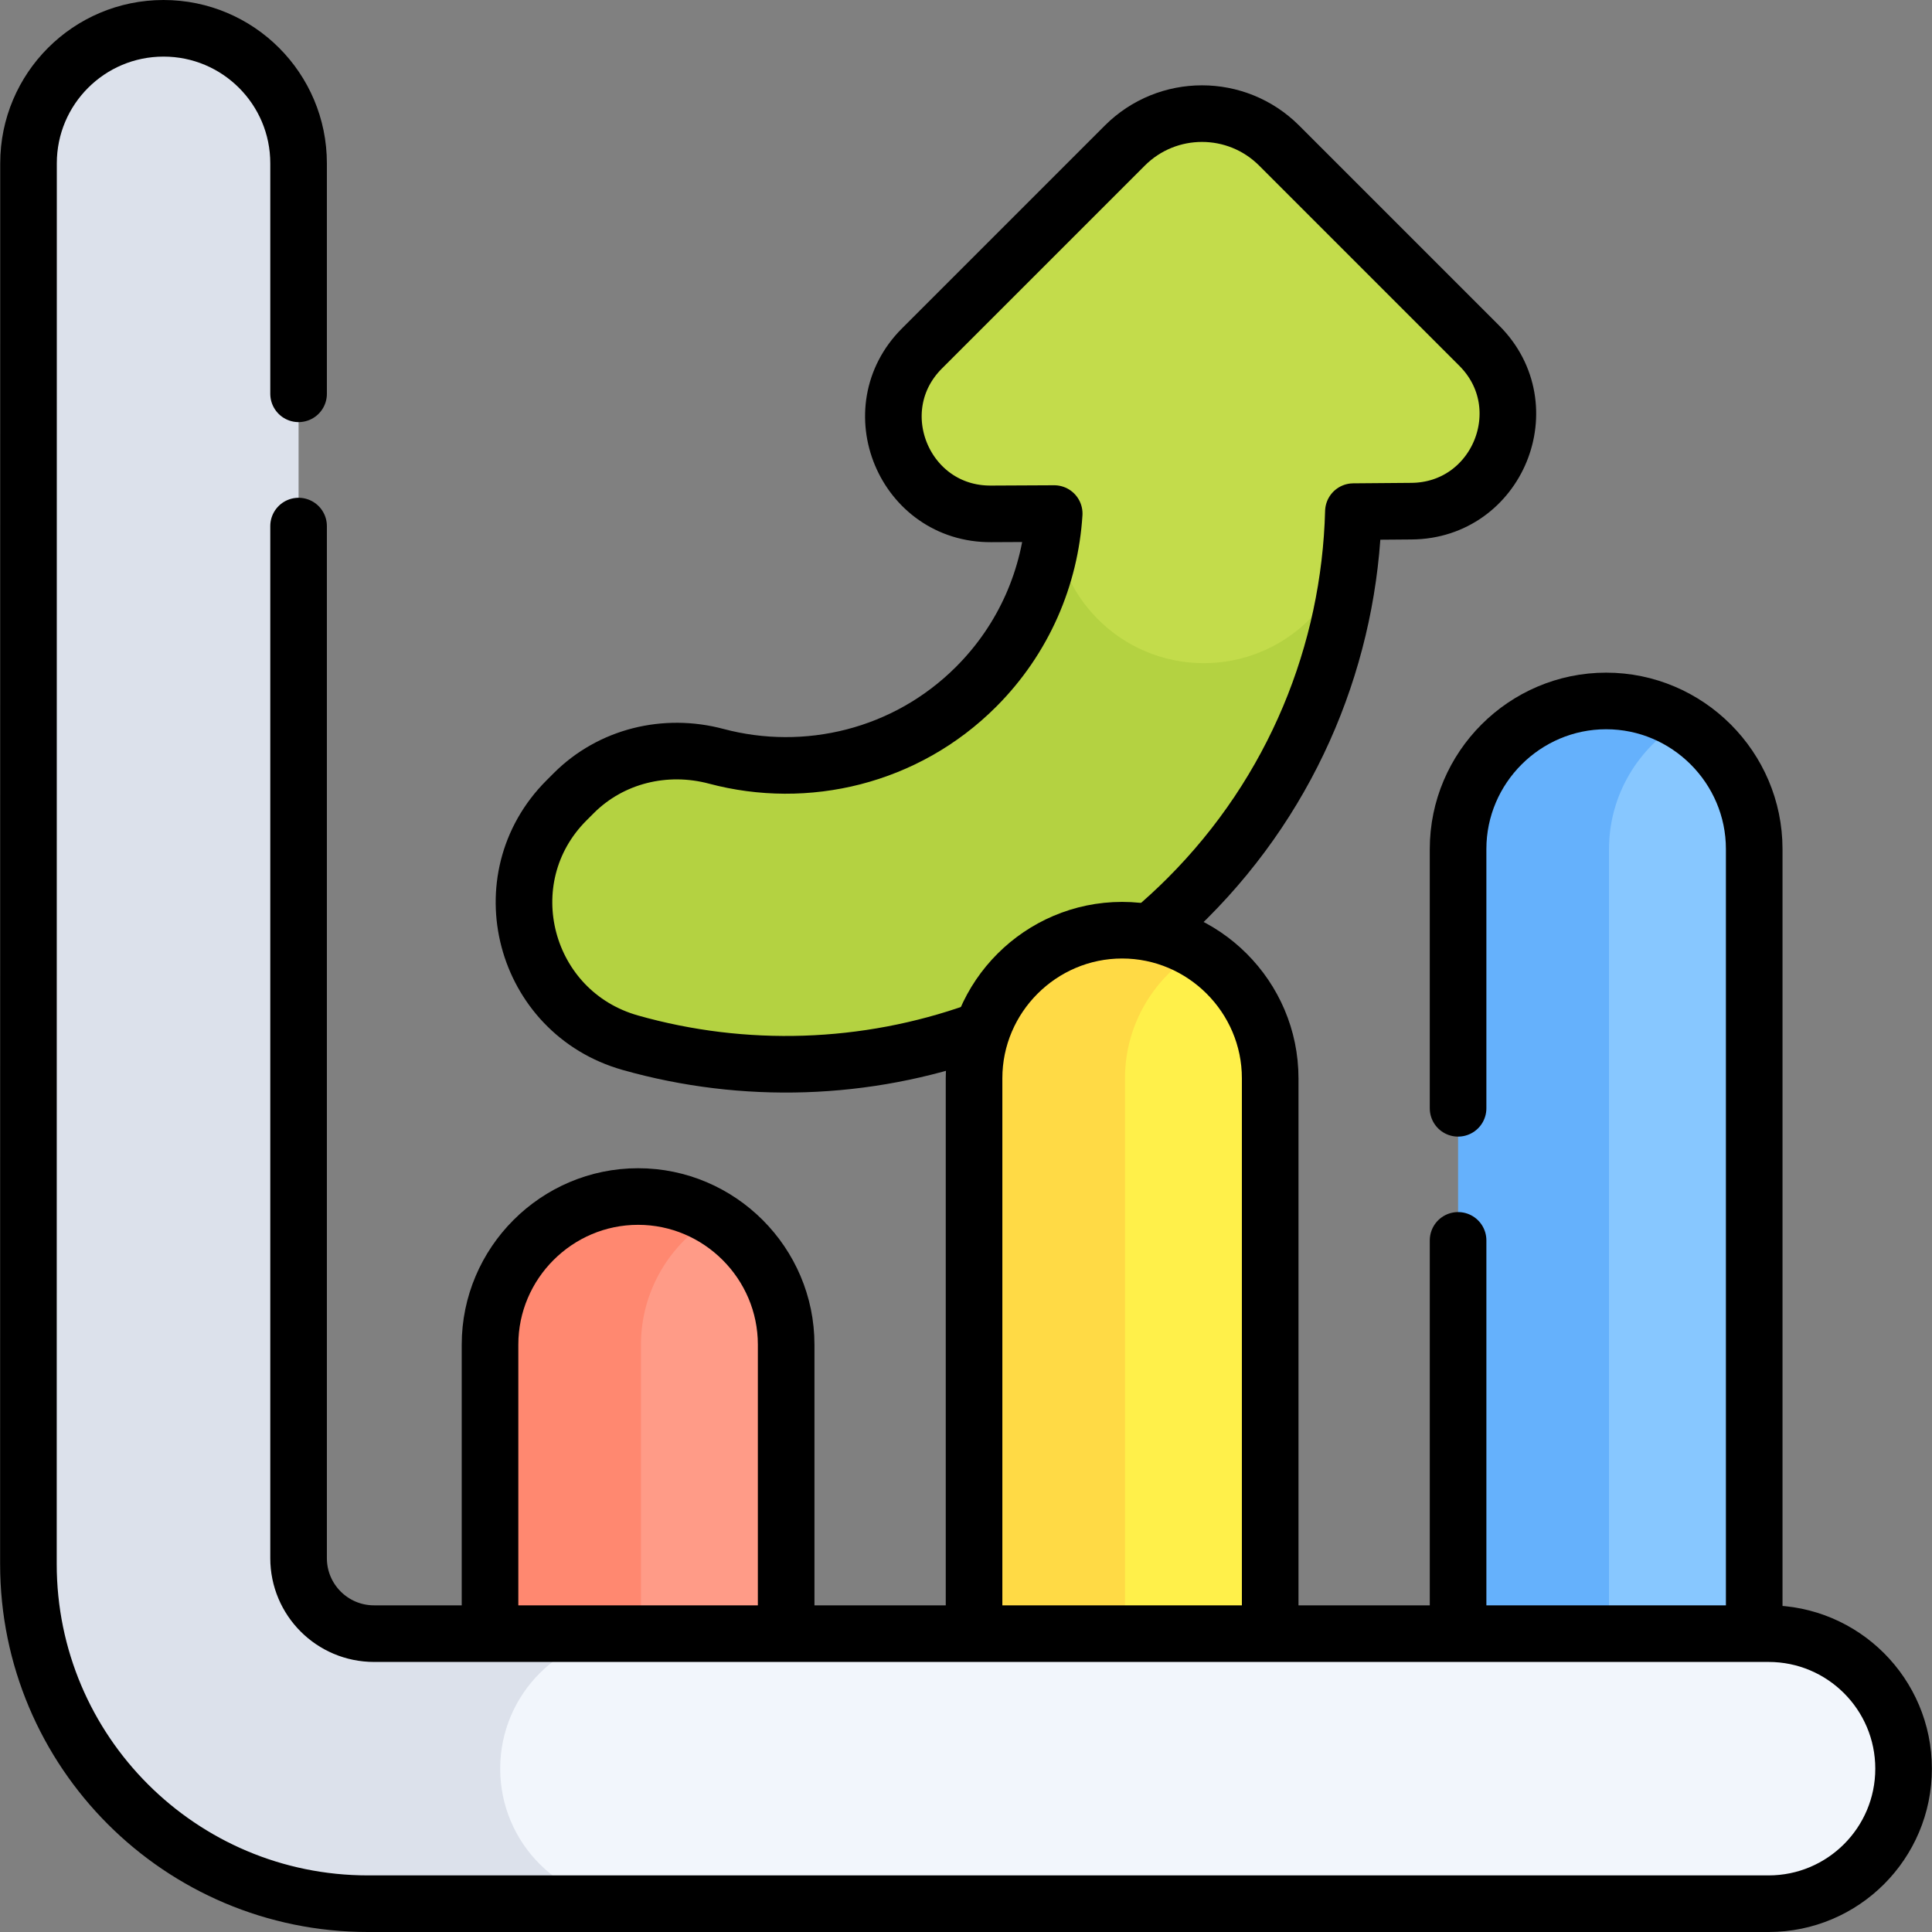
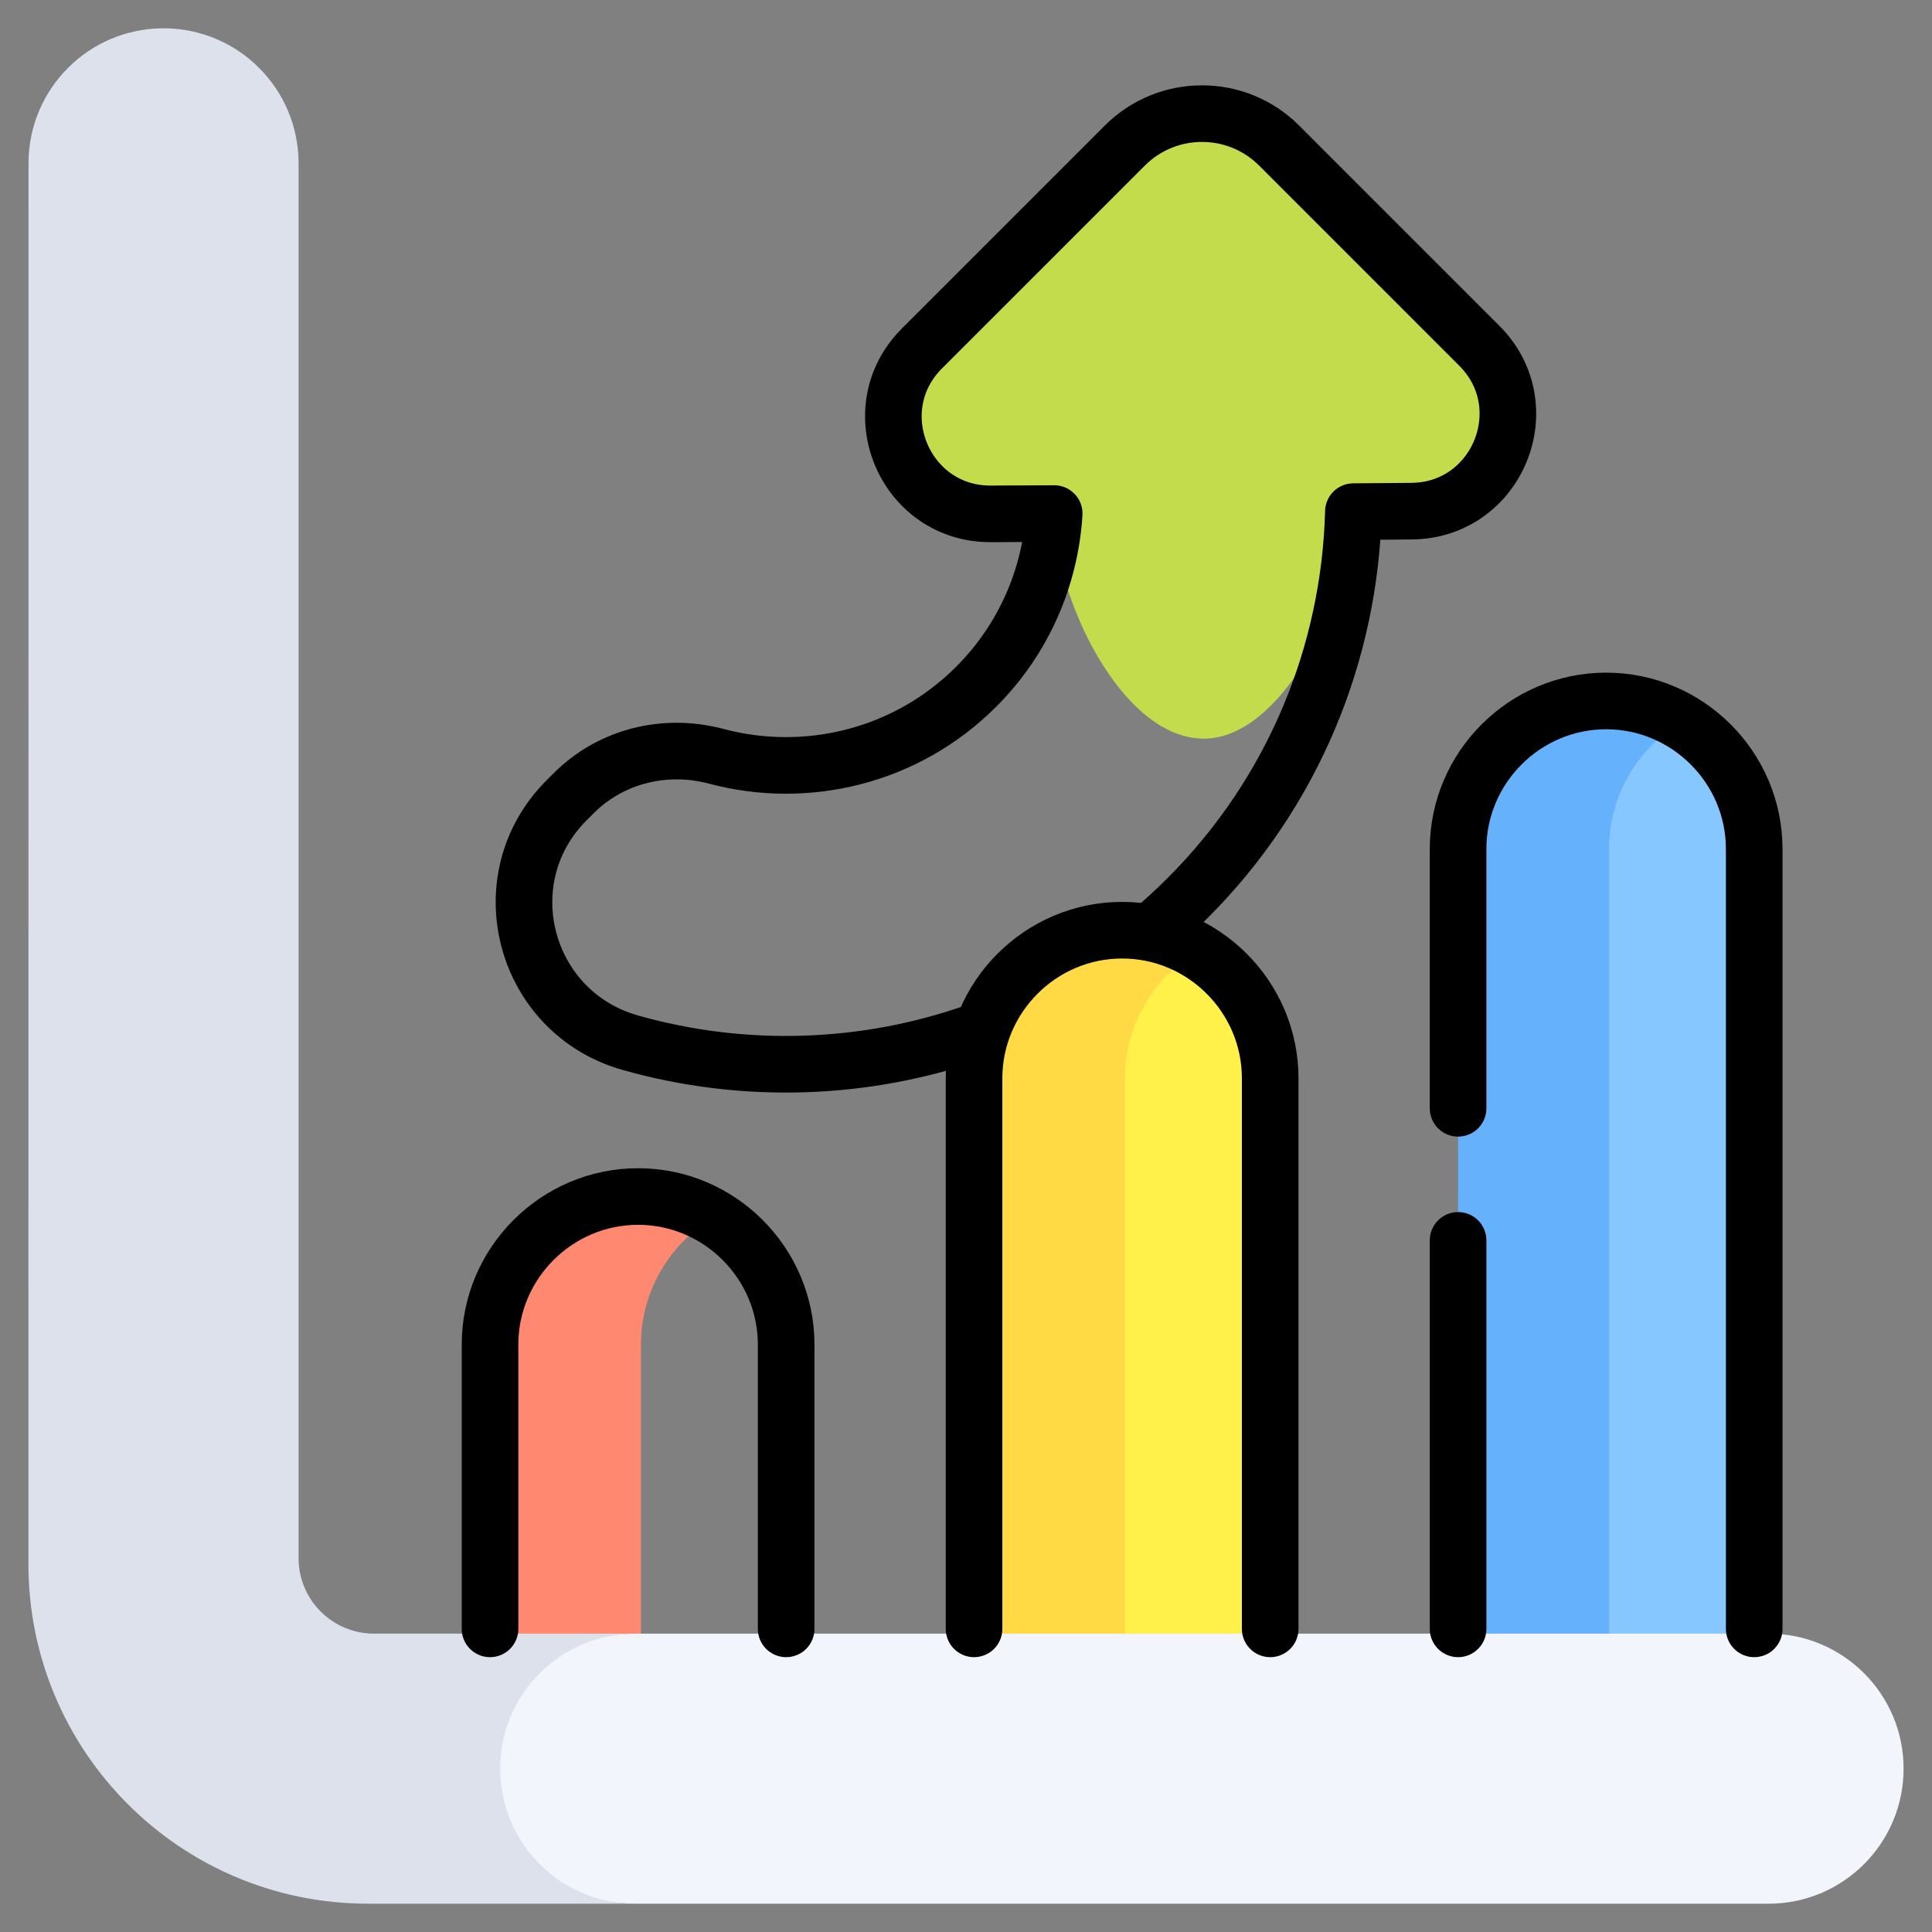
<svg xmlns="http://www.w3.org/2000/svg" id="Capa_1" x="0px" y="0px" viewBox="0 0 512 512" style="enable-background:new 0 0 512 512;" xml:space="preserve">
  <rect x="0" y="0" width="512" height="512" fill="#808080" stroke="none" />
  <g>
    <g>
      <path style="fill:#C3DC4B;" d="M392.03,91.624l-53.037-53.037c-11.298-11.298-29.615-11.298-40.913,0l-53.755,53.755&#10;&#09;&#09;&#09;c-16.235,16.235-4.634,43.988,18.325,43.84l16.723-0.082c0,21.895,17.749,59.645,39.645,59.645&#10;&#09;&#09;&#09;c20.687,0,37.664-35.847,39.476-56.063c-0.533,9.984-0.13,7.265,0.169-4.092l15.375-0.125&#10;&#09;&#09;&#09;C396.835,135.317,408.152,107.745,392.03,91.624z" />
    </g>
-     <path style="fill:#B4D241;" d="M189.805,200.424c-13.495-3.597-27.882-0.105-37.758,9.77l-1.916,1.916&#10;&#09;&#09;c-20.815,20.815-11.418,56.204,16.907,64.219c50.807,14.378,107.745,1.61,147.661-38.305&#10;&#09;&#09;c27.291-27.291,41.884-62.539,43.794-98.345c-1.811,20.216-18.789,36.063-39.476,36.063c-21.895,0-39.645-17.749-39.645-39.645&#10;&#09;&#09;c-1.046,16.726-7.941,33.149-20.696,45.904C240.048,200.631,213.597,206.766,189.805,200.424z" />
    <g>
      <path style="fill:#87C7FF;" d="M445.645,191.284c-14.462,0-39.239,19.425-39.239,33.714l20,232.986h38.477V224.998&#10;&#09;&#09;&#09;C464.884,210.71,457.14,198.147,445.645,191.284z" />
    </g>
    <path style="fill:#65B1FC;" d="M426.407,457.984V224.998c0-14.289,7.744-26.851,19.239-33.714c-5.867-3.503-12.707-5.525-20-5.525&#10;&#09;&#09;h0c-21.581,0-39.239,17.657-39.239,39.239v232.986H426.407z" />
    <path style="fill:#FFF04A;" d="M317.361,252.046c-15.316,0-39.227,19.423-39.227,33.706l20,172.232h38.477V285.752&#10;&#09;&#09;C336.612,271.461,328.859,258.907,317.361,252.046z" />
    <path style="fill:#FFDA45;" d="M298.134,457.984V285.752c0-14.289,7.744-26.851,19.239-33.714c-5.867-3.503-12.707-5.525-20-5.525&#10;&#09;&#09;h0c-21.581,0-39.239,17.657-39.239,39.239v172.232H298.134z" />
-     <path style="fill:#FF9B87;" d="M189.089,322.625c-13.539,0-39.227,19.423-39.227,33.707l20,101.653h38.477V356.331&#10;&#09;&#09;C208.34,342.041,200.588,329.486,189.089,322.625z" />
    <path style="fill:#FF8870;" d="M189.101,322.617L189.101,322.617c-5.867-3.503-12.707-5.525-20-5.525h0&#10;&#09;&#09;c-21.581,0-39.239,17.657-39.239,39.239v101.653h40V356.331C169.862,342.043,177.606,329.48,189.101,322.617z" />
    <path style="fill:#F2F6FC;" d="M468.685,432.933H168.34c-19.763,0-55.784,16.021-55.784,35.784&#10;&#09;&#09;c0,19.763,36.021,35.784,55.784,35.784h300.345c19.763,0,35.784-16.021,35.784-35.784v0&#10;&#09;&#09;C504.468,448.953,488.447,432.933,468.685,432.933z" />
    <path style="fill:#DCE1EB;" d="M132.556,468.716c0-19.763,16.021-35.784,35.784-35.784H99.127c-11.046,0-20-8.954-20-20V43.284&#10;&#09;&#09;C79.127,23.521,63.106,7.5,43.343,7.5h-0.003C23.579,7.5,7.558,23.519,7.557,43.281L7.532,414.494&#10;&#09;&#09;c-0.003,49.708,40.292,90.006,90,90.006h70.808C148.577,504.5,132.556,488.479,132.556,468.716z" />
    <g>
      <path style="fill:none;stroke:#000000;stroke-width:15;stroke-linecap:round;stroke-linejoin:round;stroke-miterlimit:10;" d="&#10;&#09;&#09;&#09;M305.478,246.516c3.162-2.679,6.239-5.509,9.221-8.491c28.33-28.33,42.983-65.235,43.963-102.437l15.375-0.125&#10;&#09;&#09;&#09;c22.799-0.147,34.116-27.718,17.994-43.84l-53.037-53.037c-11.298-11.298-29.615-11.298-40.913,0l-53.755,53.755&#10;&#09;&#09;&#09;c-16.235,16.235-4.634,43.988,18.325,43.84l16.723-0.082c-1.046,16.726-7.941,33.149-20.696,45.904&#10;&#09;&#09;&#09;c-18.628,18.628-45.08,24.763-68.872,18.421c-13.495-3.597-27.882-0.105-37.758,9.77l-1.916,1.916&#10;&#09;&#09;&#09;c-20.815,20.815-11.418,56.204,16.907,64.219c30.143,8.53,62.443,7.505,92.067-3.074" />
      <line style="fill:none;stroke:#000000;stroke-width:15;stroke-linecap:round;stroke-linejoin:round;stroke-miterlimit:10;" x1="386.407" y1="328.713" x2="386.407" y2="431.665" />
      <path style="fill:none;stroke:#000000;stroke-width:15;stroke-linecap:round;stroke-linejoin:round;stroke-miterlimit:10;" d="&#10;&#09;&#09;&#09;M464.884,431.665V224.998c0-21.581-17.657-39.239-39.239-39.239h0c-21.581,0-39.239,17.657-39.239,39.239v68.714" />
      <path style="fill:none;stroke:#000000;stroke-width:15;stroke-linecap:round;stroke-linejoin:round;stroke-miterlimit:10;" d="&#10;&#09;&#09;&#09;M336.612,431.665V285.752c0-21.581-17.657-39.239-39.239-39.239h0c-21.581,0-39.239,17.657-39.239,39.239v145.913" />
      <path style="fill:none;stroke:#000000;stroke-width:15;stroke-linecap:round;stroke-linejoin:round;stroke-miterlimit:10;" d="&#10;&#09;&#09;&#09;M208.34,431.665v-75.334c0-21.581-17.657-39.239-39.239-39.239h0c-21.581,0-39.239,17.657-39.239,39.239v75.334" />
-       <path style="fill:none;stroke:#000000;stroke-width:15;stroke-linecap:round;stroke-linejoin:round;stroke-miterlimit:10;" d="&#10;&#09;&#09;&#09;M79.127,104.363v-61.08C79.127,23.521,63.106,7.5,43.343,7.5h-0.003C23.579,7.5,7.558,23.519,7.557,43.281L7.532,414.494&#10;&#09;&#09;&#09;c-0.003,49.708,40.292,90.006,90,90.006h371.153c19.763,0,35.784-16.021,35.784-35.784v0c0-19.763-16.021-35.784-35.784-35.784&#10;&#09;&#09;&#09;H99.127c-11.046,0-20-8.954-20-20V139.418" />
    </g>
  </g>
  <g />
  <g />
  <g />
  <g />
  <g />
  <g />
  <g />
  <g />
  <g />
  <g />
  <g />
  <g />
  <g />
  <g />
  <g />
</svg>